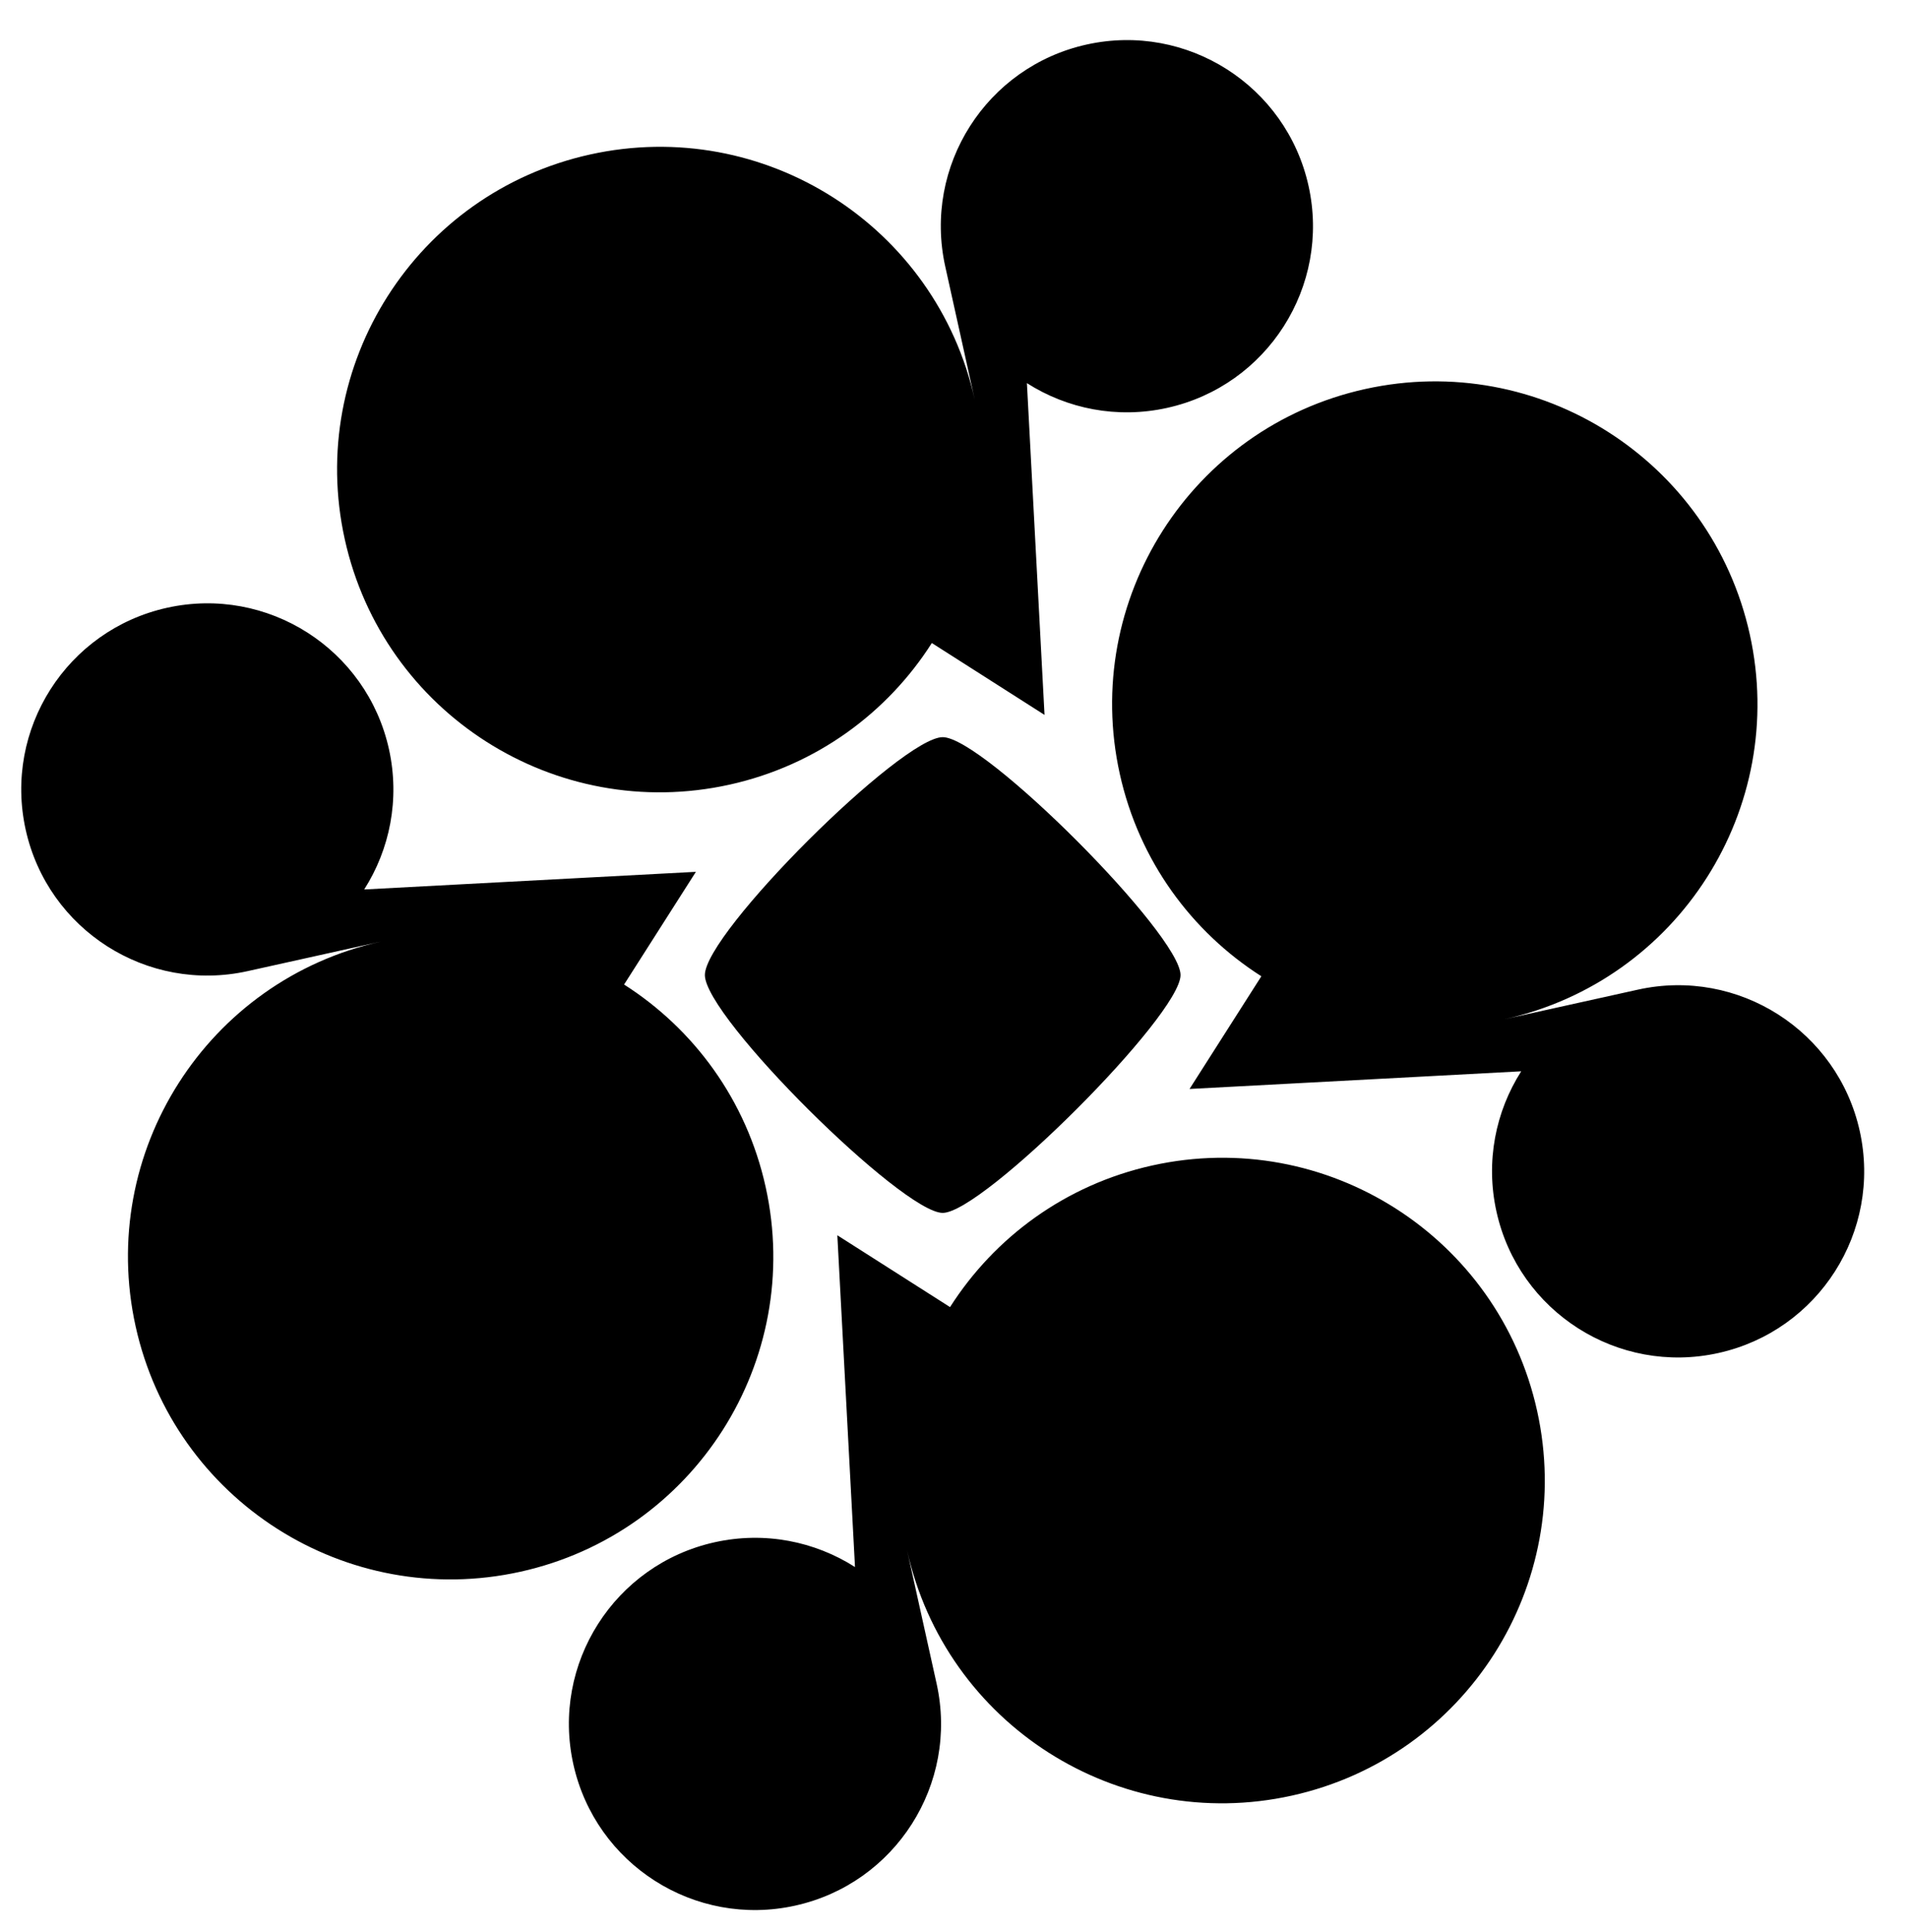
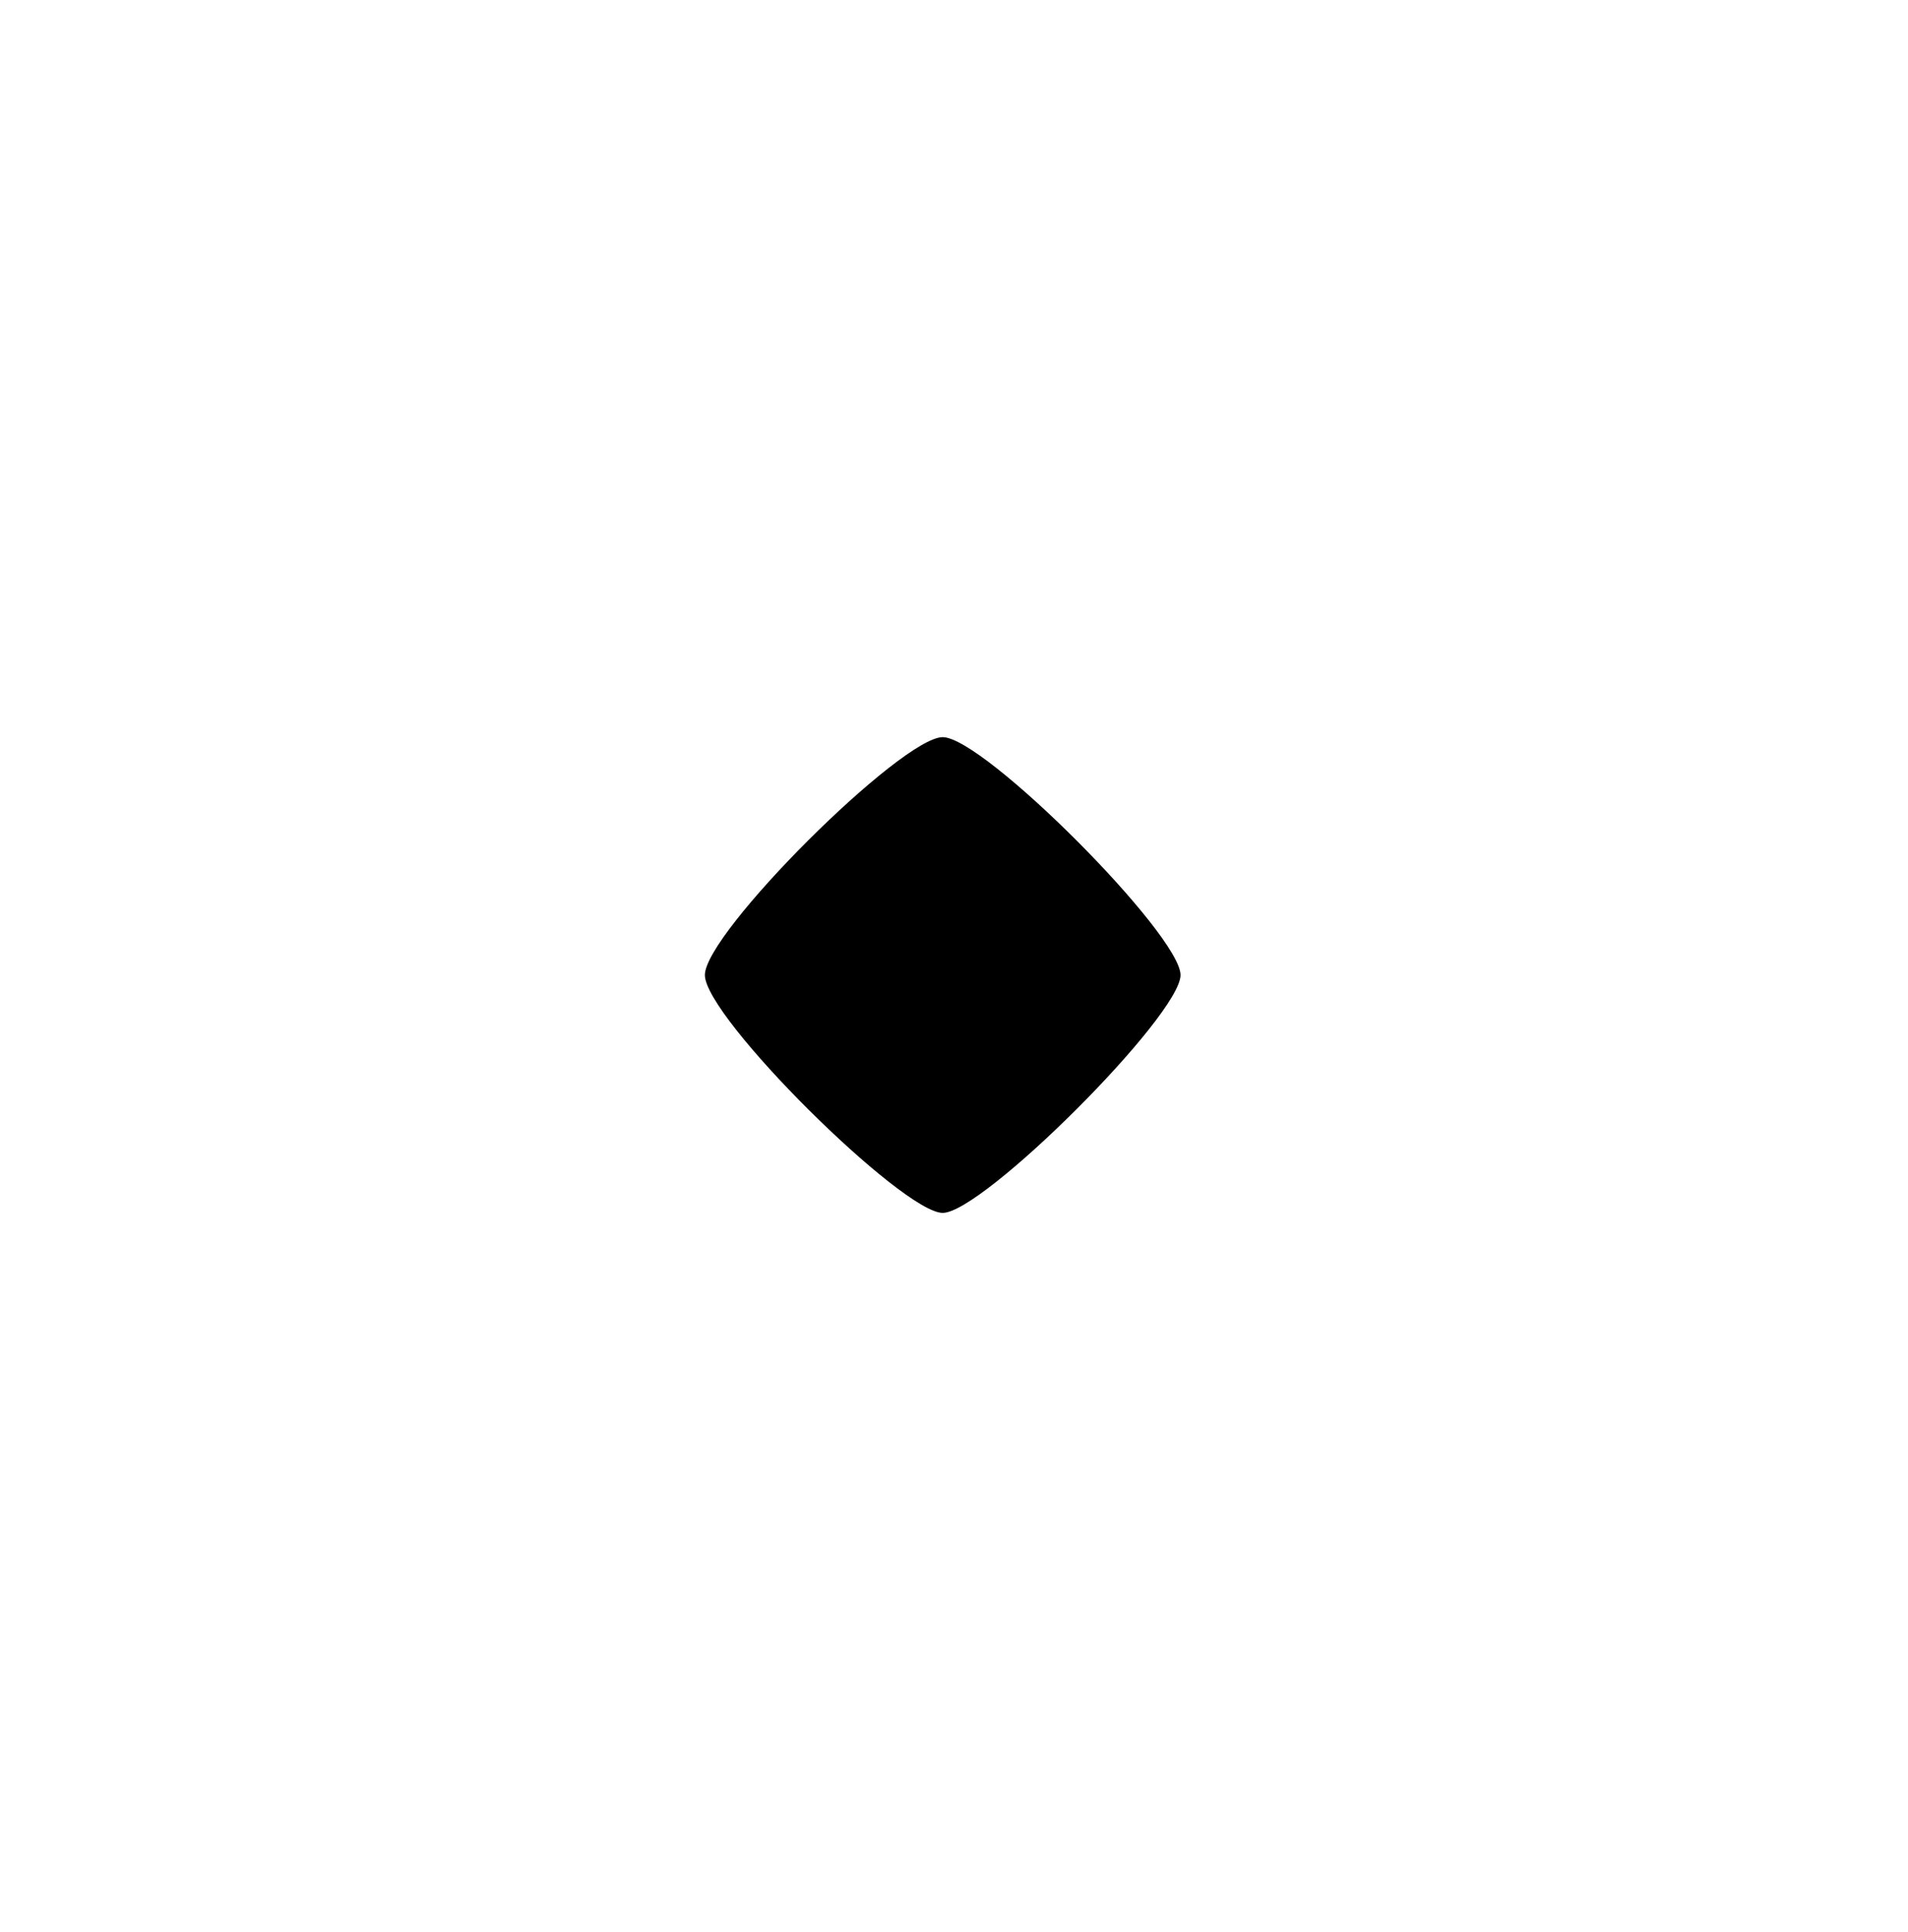
<svg xmlns="http://www.w3.org/2000/svg" version="1.1" x="0px" y="0px" width="81px" height="82px" viewBox="0 0 81 82" overflow="visible" enable-background="new 0 0 81 82" xml:space="preserve">
  <defs>
</defs>
-   <path fill="#000000" d="M14.637,22.893c-1.636-7.386,3.024-14.7,10.411-16.335c7.386-1.635,14.699,3.026,16.334,10.412l-1.254-5.66  c-0.943-4.26,1.744-8.477,6.004-9.42c4.259-0.944,8.476,1.744,9.42,6.003c0.943,4.26-1.746,8.478-6.004,9.42  c-2.13,0.472-4.249,0.036-5.953-1.051l0.748,14.082l-4.784-3.05c-1.883,2.955-4.896,5.194-8.589,6.011  C23.584,34.939,16.272,30.278,14.637,22.893z M69.533,42.006l-5.661,1.254c7.386-1.636,12.046-8.948,10.411-16.335  c-1.636-7.386-8.947-12.047-16.333-10.411c-7.386,1.635-12.046,8.949-10.412,16.335c0.818,3.692,3.054,6.705,6.01,8.589  l-3.049,4.784h-0.001l14.082-0.75c-1.086,1.705-1.522,3.823-1.051,5.954c0.942,4.26,5.161,6.948,9.419,6.004  c4.259-0.943,6.946-5.161,6.004-9.42C78.009,43.752,73.792,41.063,69.533,42.006z M48.921,49.468  c-3.693,0.818-6.704,3.056-8.589,6.012l-4.785-3.049l0.75,14.082c-1.705-1.086-3.825-1.523-5.954-1.052  c-4.258,0.943-6.947,5.161-6.004,9.42c0.944,4.26,5.161,6.948,9.419,6.004c4.26-0.942,6.947-5.161,6.004-9.42l-1.254-5.662  c1.635,7.386,8.95,12.048,16.334,10.413C62.23,74.58,66.89,67.266,65.254,59.88S56.307,47.832,48.921,49.468z M32.503,50.378  c-0.817-3.694-3.054-6.705-6.009-8.589l3.049-4.784h0.001l-14.083,0.749c1.086-1.704,1.522-3.824,1.052-5.953  c-0.943-4.259-5.16-6.948-9.42-6.004c-4.258,0.943-6.946,5.161-6.003,9.419c0.942,4.259,5.161,6.947,9.419,6.005l5.661-1.255  c-7.385,1.635-12.047,8.95-10.412,16.334c1.635,7.387,8.949,12.048,16.334,10.413C29.478,65.078,34.139,57.764,32.503,50.378z" />
  <path fill="#000000" d="M40.02,51.482c-1.704,0-10.096-8.299-10.096-10.096c0-1.797,8.348-10.097,10.096-10.097  c1.749,0,10.097,8.385,10.097,10.097C50.117,43.097,41.725,51.482,40.02,51.482z" />
-   <rect id="_x3C_Slice_x3E__1_" fill="none" width="81" height="82" />
</svg>